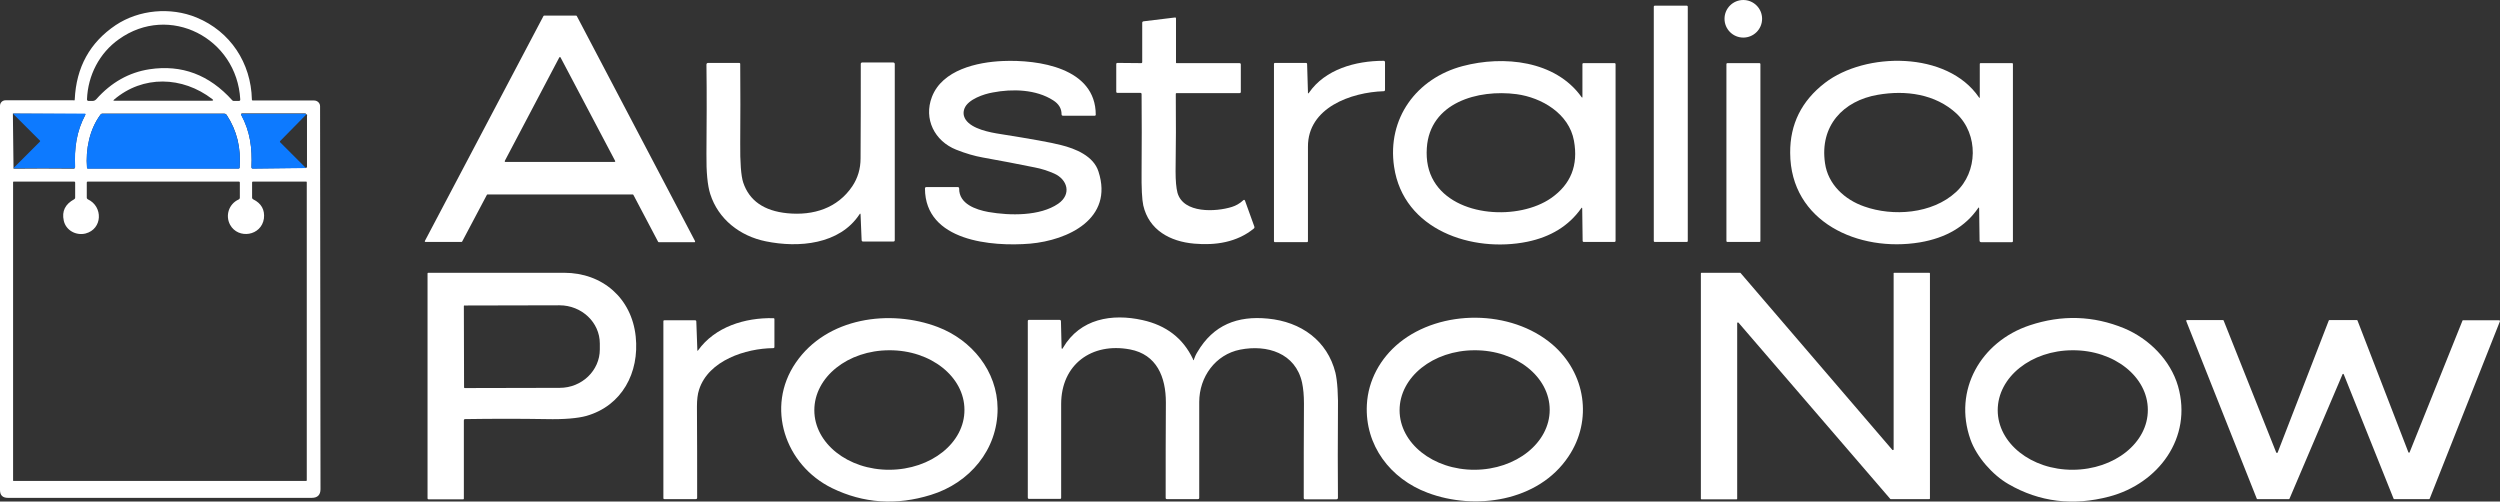
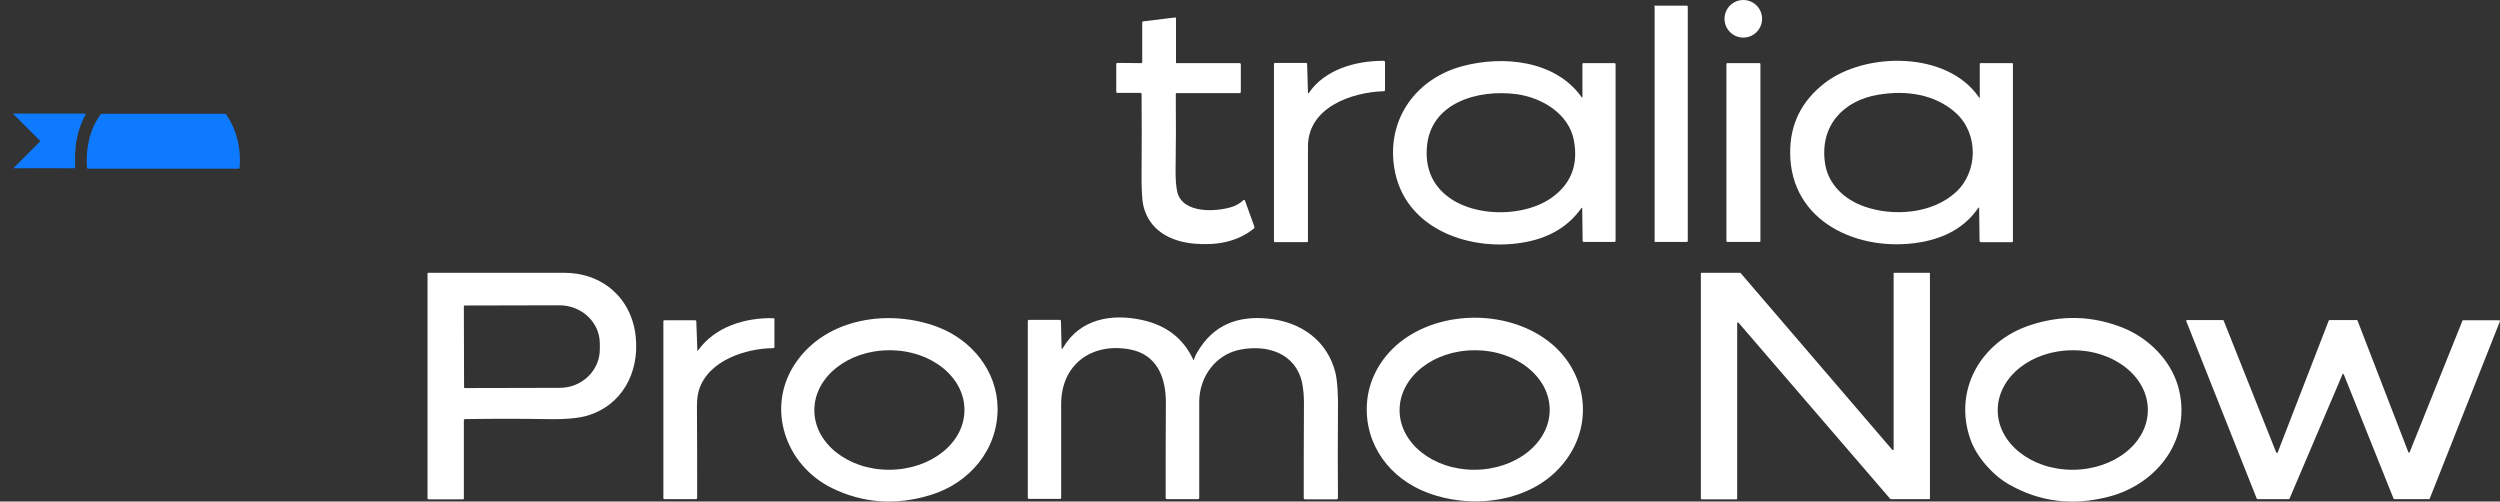
<svg xmlns="http://www.w3.org/2000/svg" version="1.1" id="Layer_1" x="0px" y="0px" style="enable-background:new 0 0 1200 300;" xml:space="preserve" viewBox="8 31.2 1184.1 237.56">
  <rect x="8" y="31.2" width="1184.1" height="237.56" fill="#333333" stroke="none" />
  <style type="text/css">
	.st0{fill:#FFFFFF;}
	.st1{fill:#0D7AFF;}
</style>
  <g>
    <circle class="st0" cx="833.7" cy="40.1" r="8.9" />
-     <path class="st0" d="M791.7,33.9H807c0.2,0,0.4,0.2,0.4,0.4v111.1c0,0.2-0.2,0.4-0.4,0.4h-15.3c-0.2,0-0.4-0.2-0.4-0.4V34.3   C791.3,34.1,791.5,33.9,791.7,33.9z" />
-     <path class="st0" d="M43.4,78.3c0.7-15.3,7.2-27,19.4-35.2c11-7.3,25.9-8.7,38.3-3.6c16,6.6,25.8,21.5,26.2,38.8   c0,0.4,0.2,0.5,0.5,0.5h29c1.5,0,2.8,1.2,2.8,2.7l0.2,181.4c0,2.7-1.4,4.1-4.1,4.1h-144c-2.4,0-3.7-1.2-3.7-3.7v-182   c0-1.4,1.1-2.6,2.6-2.6l0,0h32.2C43.2,78.9,43.4,78.7,43.4,78.3z M64.3,49.8c-9.2,6.5-14.7,17.1-15.1,28.5c0,0.4,0.3,0.7,0.7,0.7   c0,0,0,0,0.1,0c1.4-0.1,2.5,0.4,3.6-0.8c7.1-8,15.5-12.7,25.2-14.2c15.3-2.3,28.3,2.6,39.2,14.7c0.2,0.2,0.4,0.3,0.6,0.3h2.5   c0.5,0,0.7-0.2,0.7-0.7C120.2,49.2,88.2,32.7,64.3,49.8z M108.5,78.1C94.4,67.3,75.7,66.7,62,78.4c-0.4,0.4-0.4,0.5,0.2,0.5h46   C109.1,78.9,109.2,78.6,108.5,78.1z M14.1,85l0.3,25.7v0.3c0,0,0,0.1,0.1,0.1c8.9-0.1,18.4-0.1,28.3,0c0.5,0,0.7-0.2,0.7-0.7   c-0.3-9,0.6-16.8,4.9-24.8c0.1-0.1,0-0.3-0.1-0.4h-0.1L14.1,85z M55.6,85.5c-5.2,7-7.1,16.5-6.4,25.2c0,0.2,0.1,0.3,0.4,0.3h71.3   c0.4,0,0.6-0.2,0.6-0.6c0.7-9.1-1.3-17.4-6.1-24.7c-0.3-0.5-0.8-0.7-1.3-0.7H56.5C56.1,85,55.8,85.2,55.6,85.5z M152.9,110.7   c0.4-0.1,0.6-0.2,0.5-0.5c0-0.1,0-0.2,0-0.2c0-8,0-16,0-24c0.2-0.3,0.1-0.5-0.3-0.7c-0.1,0-0.2,0-0.2-0.2c-0.1-0.1-0.2-0.2-0.3-0.2   h-30c-0.2,0-0.4,0.2-0.4,0.4c0,0.1,0,0.1,0,0.2c4.3,7.9,5.3,15.8,4.9,24.8c0,0.5,0.2,0.7,0.7,0.7L152.9,110.7z M117,137.7   c-2.4-4.4-0.6-9.9,4-12c0.4-0.2,0.6-0.5,0.6-0.9v-7.1c0-0.3-0.2-0.5-0.5-0.5H49.6c-0.3,0-0.5,0.2-0.5,0.5v7.1   c0,0.4,0.2,0.6,0.5,0.8c7.3,3.4,7,14.1-1.1,16.2c-4.5,1.1-9.3-1.5-10.3-6.1c-1-4.5,0.7-7.8,4.9-10.1c0.3-0.2,0.5-0.4,0.5-0.8v-7.1   c0-0.3-0.2-0.5-0.5-0.5H14.5c-0.2,0-0.3,0.1-0.3,0.3v141.3c0,0.1,0.1,0.2,0.2,0.2H153c0.1,0,0.3-0.1,0.3-0.3V117.5   c0-0.2-0.1-0.3-0.3-0.3h-25.1c-0.4,0-0.5,0.2-0.5,0.5v7.1c0,0.4,0.2,0.6,0.5,0.8c3.9,1.9,5.6,5,5.1,9.1   C131.8,143,120.8,144.6,117,137.7z" />
-     <path class="st0" d="M238.6,123.5l-11.7,22.1c-0.1,0.1-0.2,0.2-0.3,0.2h-17.1c-0.2,0-0.3-0.2-0.3-0.3s0-0.1,0-0.1l56.2-106.6   c0.1-0.1,0.2-0.2,0.3-0.2h15.2c0.1,0,0.2,0.1,0.3,0.2l56,106.6c0.1,0.2,0,0.4-0.1,0.5c0,0-0.1,0-0.2,0H320c-0.1,0-0.2-0.1-0.3-0.2   L308,123.5c-0.1-0.1-0.2-0.2-0.3-0.2h-68.9C238.8,123.3,238.7,123.4,238.6,123.5z M247.1,107.4c-0.1,0.2,0,0.4,0.1,0.5h0.1h51.8   c0.2,0,0.3-0.2,0.3-0.3c0-0.1,0-0.1,0-0.1l-25.9-49.1c-0.1-0.2-0.3-0.2-0.5-0.1c-0.1,0-0.1,0.1-0.1,0.1L247.1,107.4z" />
+     <path class="st0" d="M791.7,33.9H807c0.2,0,0.4,0.2,0.4,0.4v111.1c0,0.2-0.2,0.4-0.4,0.4h-15.3V34.3   C791.3,34.1,791.5,33.9,791.7,33.9z" />
    <path class="st0" d="M548.6,61.1c0.2,0,0.4-0.2,0.4-0.4l0,0V42c0-0.4,0.2-0.6,0.6-0.7l14.8-1.8c0.4-0.1,0.6,0.1,0.6,0.5v20.9   c0,0.1,0.1,0.2,0.2,0.2l0,0H595c0.5,0,0.7,0.2,0.7,0.7v12.9c0,0.4-0.2,0.6-0.6,0.6h-29.8c-0.3,0-0.4,0.1-0.4,0.4   c0.1,12.1,0.1,24.3-0.1,36.7c0,4.4,0.3,7.8,0.9,10.1c2.8,9.9,18.2,9.1,25.8,6.7c1.9-0.6,3.7-1.6,5.3-3.1c0.4-0.4,0.7-0.3,0.9,0.2   l4.4,12.2c0.1,0.4,0.1,0.7-0.3,1c-8,6.5-18.1,8-28.2,7.1c-11.4-1-21.4-6.4-24.1-18.1c-0.6-2.7-0.9-8.2-0.8-16.5   c0.1-12.3,0.1-24.3,0-36.2c0-0.4-0.2-0.6-0.6-0.6h-10.8c-0.4,0-0.6-0.2-0.6-0.6v-13c0-0.4,0.2-0.6,0.6-0.6L548.6,61.1L548.6,61.1z" />
-     <path class="st0" d="M464.8,82.6c-0.7,1.9-0.5,3.6,0.6,5.3c3,4.4,11.3,6,16.5,6.8c14.5,2.3,24,4,28.6,5.2   c6.9,1.7,15.5,5.2,17.8,12.6c7.2,22.3-14.4,32.5-32.4,34.1c-18.1,1.5-49.7-1.1-49.8-26.1c0-0.4,0.2-0.7,0.7-0.7h14.8   c0.4,0,0.7,0.2,0.7,0.7c-0.1,7.3,7.9,10,13.8,11.1c10.3,1.8,24.5,2,33.1-3.9c6.5-4.5,4.4-11.5-1.9-14.3c-3-1.3-6-2.3-9.2-2.9   c-8.2-1.7-16.4-3.2-24.6-4.7c-3.9-0.7-8.1-1.9-12.6-3.7c-10.3-4.1-15.5-14.6-11.5-25c4.9-12.8,21.4-16.5,33.6-17   c16.7-0.7,44,3.1,44,25.5c0,0.2-0.2,0.4-0.4,0.4h-15.1c-0.5,0-0.7-0.2-0.7-0.7c0-2.7-1.3-4.9-4-6.6c-8.1-5.2-19.3-5.5-28.6-3.7   C474.1,75.7,466.5,78.2,464.8,82.6z" />
    <path class="st0" d="M628,75.1c7.6-11,21.9-15.1,35.3-15.1c0.4,0,0.7,0.2,0.7,0.7v13c0,0.4-0.2,0.7-0.6,0.7   c-15.5,0.5-36,7.8-35.9,26.3c0,14.4,0,29.4,0,44.7c0,0.3-0.2,0.5-0.5,0.5h-15.1c-0.3,0-0.5-0.2-0.5-0.5v-84c0-0.2,0.2-0.4,0.4-0.4   l0,0h14.7c0.4,0,0.6,0.2,0.6,0.6l0.4,13.3C627.4,75.6,627.6,75.6,628,75.1z" />
    <path class="st0" d="M757.5,76.9V61.5c0-0.2,0.2-0.4,0.4-0.4l0,0h14.9c0.2,0,0.4,0.2,0.4,0.4l0,0v83.7c0,0.4-0.2,0.6-0.6,0.6h-14.4   c-0.4,0-0.6-0.2-0.6-0.6l-0.2-15.2c0-0.5-0.2-0.6-0.5-0.1c-5.9,8.3-14.4,13.5-25.5,15.8c-26,5.3-58.7-5.5-63.1-35.5   c-3.4-22.9,10.6-41.9,32.5-47.7c19.3-5.1,43.9-2.7,56.3,14.7C757.4,77.6,757.5,77.5,757.5,76.9z M687.2,117.1   c10.2,17.1,40.3,18.5,55.5,7.9c9.3-6.5,12.9-15.5,10.8-27.1c-2.3-12.9-15.3-20.5-27.2-22.1c-18.3-2.4-41.1,4-42.5,25.5   C683.4,107.3,684.5,112.6,687.2,117.1z" />
    <path class="st0" d="M944.9,129.8c-6,8.7-15.2,14.1-27.6,16.2c-28.9,4.8-61.3-9.6-61.4-42.4c-0.1-13.6,5.4-24.6,16.4-33.1   c19.2-14.8,58-15.2,73,6.8c0.3,0.4,0.4,0.4,0.4-0.1V61.5c0-0.3,0.1-0.4,0.4-0.4H961c0.2,0,0.4,0.1,0.4,0.4v84   c0,0.2-0.2,0.4-0.4,0.4h-14.7c-0.4,0-0.7-0.3-0.7-0.7l-0.2-15.2C945.4,129.4,945.2,129.3,944.9,129.8z M934.4,122.2   c10.4-9.5,10.8-27.3,0.3-37.2c-10-9.3-24.1-11.2-37.3-8.9c-16.4,2.8-27.6,14.7-25,32.4c1.4,10,9.3,17.3,18.6,20.5   C904.5,133.8,923.1,132.6,934.4,122.2z" />
-     <path class="st0" d="M415.6,132.9c0-0.6-0.2-0.7-0.5-0.2c-9.4,14.3-28.8,16-44.4,12.8c-12.3-2.5-22.5-10.5-26.3-22.4   c-1.3-4.1-1.9-10.4-1.8-19c0.1-14,0.2-28.1,0-42.3c0-0.5,0.3-0.8,0.8-0.8h14.8c0.2,0,0.4,0.2,0.4,0.4l0,0c0.1,12.9,0.1,25.5,0,37.5   c-0.1,9.3,0.4,15.6,1.4,18.7c2.9,8.7,9.9,13.5,20.9,14.6c12.4,1.2,23.8-2.4,30.8-12.8c2.6-3.9,3.9-8.3,3.9-13.2   c0.1-14.3,0.1-29.2,0.1-44.8c0-0.3,0.3-0.6,0.6-0.6h14.8c0.4,0,0.7,0.3,0.7,0.7l0,0v83.4c0,0.5-0.2,0.7-0.7,0.7h-14.3   c-0.4,0-0.7-0.2-0.7-0.7L415.6,132.9z" />
    <path class="st0" d="M826.1,61.1h15.3c0.2,0,0.4,0.2,0.4,0.4v83.9c0,0.2-0.2,0.4-0.4,0.4h-15.3c-0.2,0-0.4-0.2-0.4-0.4V61.5   C825.7,61.3,825.9,61.1,826.1,61.1z" />
    <path class="st1" d="M14.4,110.8l12.4-12.4c0.3-0.3,0.3-0.5,0-0.7L14.1,85h34.1c0.2,0,0.3,0.1,0.3,0.3v0.1   c-4.3,8.1-5.3,15.9-4.9,24.8c0,0.5-0.2,0.7-0.7,0.7c-10-0.1-19.4,0-28.3,0C14.6,110.9,14.5,110.9,14.4,110.8L14.4,110.8z" />
    <path class="st1" d="M49.2,110.7c-0.7-8.8,1.2-18.2,6.4-25.2c0.2-0.3,0.5-0.4,0.9-0.4h57.6c0.6,0,1,0.2,1.3,0.7   c4.8,7.3,6.8,15.6,6.1,24.7c0,0.4-0.2,0.6-0.6,0.6H49.6C49.4,111,49.2,110.9,49.2,110.7z" />
-     <path class="st1" d="M153.1,85.4l-12.3,12.5c-0.3,0.3-0.3,0.5,0,0.8l12.1,12.1l-25.1,0.3c-0.5,0-0.7-0.2-0.7-0.7   c0.4-8.9-0.6-16.9-4.9-24.8c-0.1-0.2,0-0.4,0.2-0.5c0.1,0,0.1,0,0.2,0h30c0.1,0,0.2,0.1,0.3,0.2C152.9,85.4,153,85.4,153.1,85.4z" />
    <path class="st0" d="M227.7,230.4v37c0,0.2-0.2,0.3-0.3,0.3H211c-0.3,0-0.5-0.2-0.5-0.5l0,0V160.7c0-0.1,0.1-0.3,0.3-0.3l0,0   c20.4,0,41.8,0,64.4,0c18.1,0,32,12,33.9,30.2c1.8,17.1-6.5,32.8-23.4,37.6c-4,1.1-10.4,1.7-19.1,1.5c-12.3-0.2-25-0.2-38.2,0   C227.9,229.7,227.7,229.9,227.7,230.4z M227.7,176.2l0.1,38.5c0,0.2,0.2,0.3,0.3,0.3l45-0.1c10.5,0,19-8.2,19-18.2l0,0v-2.8   c0-10-8.6-18.1-19.1-18.1l-45,0.1C227.8,175.8,227.7,176,227.7,176.2L227.7,176.2z" />
    <path class="st0" d="M905.2,160.4h16.6c0.2,0,0.3,0.1,0.3,0.3l0,0v106.6c0,0.2-0.1,0.3-0.3,0.3l0,0h-18.2c-0.1,0-0.2,0-0.3-0.1   L831.4,184c-0.1-0.1-0.3-0.1-0.5,0c-0.1,0.1-0.1,0.1-0.1,0.2v83.2c0,0.2-0.1,0.3-0.3,0.3h-16.6c-0.2,0-0.3-0.1-0.3-0.3l0,0V160.7   c0-0.2,0.1-0.3,0.3-0.3l0,0h18.2c0.1,0,0.2,0,0.3,0.1l71.9,83.8c0.1,0.1,0.3,0.1,0.5,0c0.1-0.1,0.1-0.1,0.1-0.2v-83.4   C904.8,160.5,905,160.4,905.2,160.4L905.2,160.4z" />
    <path class="st0" d="M338.3,197.1c0,0.4,0.1,0.4,0.3,0.1c8-11.2,22.2-15.6,35.7-15.3c0.4,0,0.5,0.2,0.5,0.5v13.1   c0,0.4-0.2,0.6-0.6,0.6c-12.9,0.1-30.7,5.8-35.1,19.7c-0.7,2.1-1,4.8-1,8c0.1,14.1,0.1,28.5,0.1,43.1c0,0.5-0.2,0.7-0.7,0.7h-14.8   c-0.4,0-0.5-0.2-0.5-0.5v-83.7c0-0.4,0.2-0.5,0.5-0.5h14.5c0.4,0,0.6,0.2,0.6,0.6L338.3,197.1z" />
    <path class="st0" d="M402.1,262.4c-22.3-10.9-31.6-38.4-17.2-59.4c14.7-21.5,44.7-25.5,67.3-16.9c16,6.1,28.2,20.8,28.3,38.6   c0.1,19.5-13.3,35.3-31.6,40.9C432.5,270.7,416.9,269.6,402.1,262.4z M464.8,225.3c0-15.6-15.9-28.3-35.6-28.2   c-19.6,0-35.5,12.7-35.5,28.4l0,0c0,15.6,15.9,28.3,35.6,28.2C449,253.6,464.9,240.9,464.8,225.3L464.8,225.3z" />
    <path class="st0" d="M573.5,201.4c0.4-1.1,0.9-2.3,1.6-3.4c7.6-13,19.1-17.3,33.4-15.9c15.8,1.5,28.2,10.5,32,25.6   c0.9,3.8,1.4,10.4,1.2,19.8c-0.1,13-0.1,26.2,0,39.4c0,0.5-0.2,0.8-0.8,0.8h-14.8c-0.3,0-0.6-0.2-0.6-0.6c0-14.4,0-29.4,0.1-44.8   c0-3.8-0.3-7.1-0.9-9.9c-3.1-14-16.6-18.1-29.3-15.6c-11.7,2.3-19.4,12.9-19.4,24.8c0,16.1,0,31.3,0,45.4c0,0.4-0.2,0.6-0.6,0.6   h-14.7c-0.4,0-0.6-0.2-0.6-0.6c0-16.2,0-31.2,0.1-45.2c0-12-4.3-22.7-17-25.1c-18.1-3.4-32.6,7.1-32.6,25.9c0,15.4,0,30.3,0,44.4   c0,0.3-0.2,0.5-0.5,0.5l0,0h-14.6c-0.5,0-0.7-0.2-0.7-0.7v-83.5c0-0.4,0.2-0.6,0.6-0.6h14.4c0.4,0,0.7,0.2,0.7,0.7l0.3,12.3   c0,0.9,0.3,1,0.7,0.2c8.1-13.8,23.2-16.3,37.6-13.1c11.3,2.5,19.2,8.6,23.9,18.4C573.1,202,573.3,202,573.5,201.4z" />
    <path class="st0" d="M684.2,264.6c-17.7-6.6-29.8-22.5-28.8-41.7c0.6-11.6,6.4-22,15.3-29.3c19.8-16.1,53-15.9,72.5,0.7   c15.9,13.6,19.2,36,7.7,53.1C736.6,268.9,706.4,273,684.2,264.6z M742,225.3c0-15.6-15.9-28.3-35.6-28.2l0,0   c-19.6,0-35.5,12.7-35.5,28.4c0,15.6,15.9,28.3,35.6,28.2l0,0C726.1,253.6,742,240.9,742,225.3z" />
    <path class="st0" d="M1014.1,186.7c11.7,4.9,21.9,15,25.5,27.4c7,24.5-9.4,46.2-32.6,52.3c-17.1,4.5-33,2.6-47.7-5.9   c-7.5-4.3-15.1-12.9-18-21.1c-8.3-23.4,4.9-46.4,28-54.1C984.6,180.2,999.5,180.7,1014.1,186.7z M1025.3,225.3   c0-15.6-15.9-28.3-35.6-28.2c-19.6,0-35.5,12.7-35.5,28.4l0,0c0,15.6,15.9,28.3,35.6,28.2C1009.5,253.6,1025.4,240.9,1025.3,225.3   L1025.3,225.3z" />
    <path class="st0" d="M1174.6,182.9h17.1c0.2,0,0.3,0.1,0.4,0.3v0.1l-33.3,84.1c-0.1,0.1-0.2,0.2-0.3,0.2H1142   c-0.1,0-0.3-0.1-0.3-0.2l-23.6-58.9c-0.1-0.2-0.3-0.3-0.4-0.2c-0.1,0-0.2,0.1-0.2,0.2l-25.1,58.9c-0.1,0.1-0.2,0.2-0.3,0.2h-14.9   c-0.1,0-0.3-0.1-0.3-0.2l-33.4-84.1c-0.1-0.2,0-0.4,0.2-0.5h0.1h17.1c0.1,0,0.3,0.1,0.3,0.2l24.9,62.5c0.1,0.2,0.3,0.3,0.5,0.2   c0.1,0,0.2-0.1,0.2-0.2L1111,183c0-0.1,0.2-0.2,0.3-0.2h13c0.1,0,0.3,0.1,0.3,0.2l24.1,62.4c0.1,0.2,0.3,0.3,0.4,0.2   c0.1,0,0.2-0.1,0.2-0.2l25.1-62.5C1174.3,183,1174.5,182.9,1174.6,182.9z" />
  </g>
</svg>